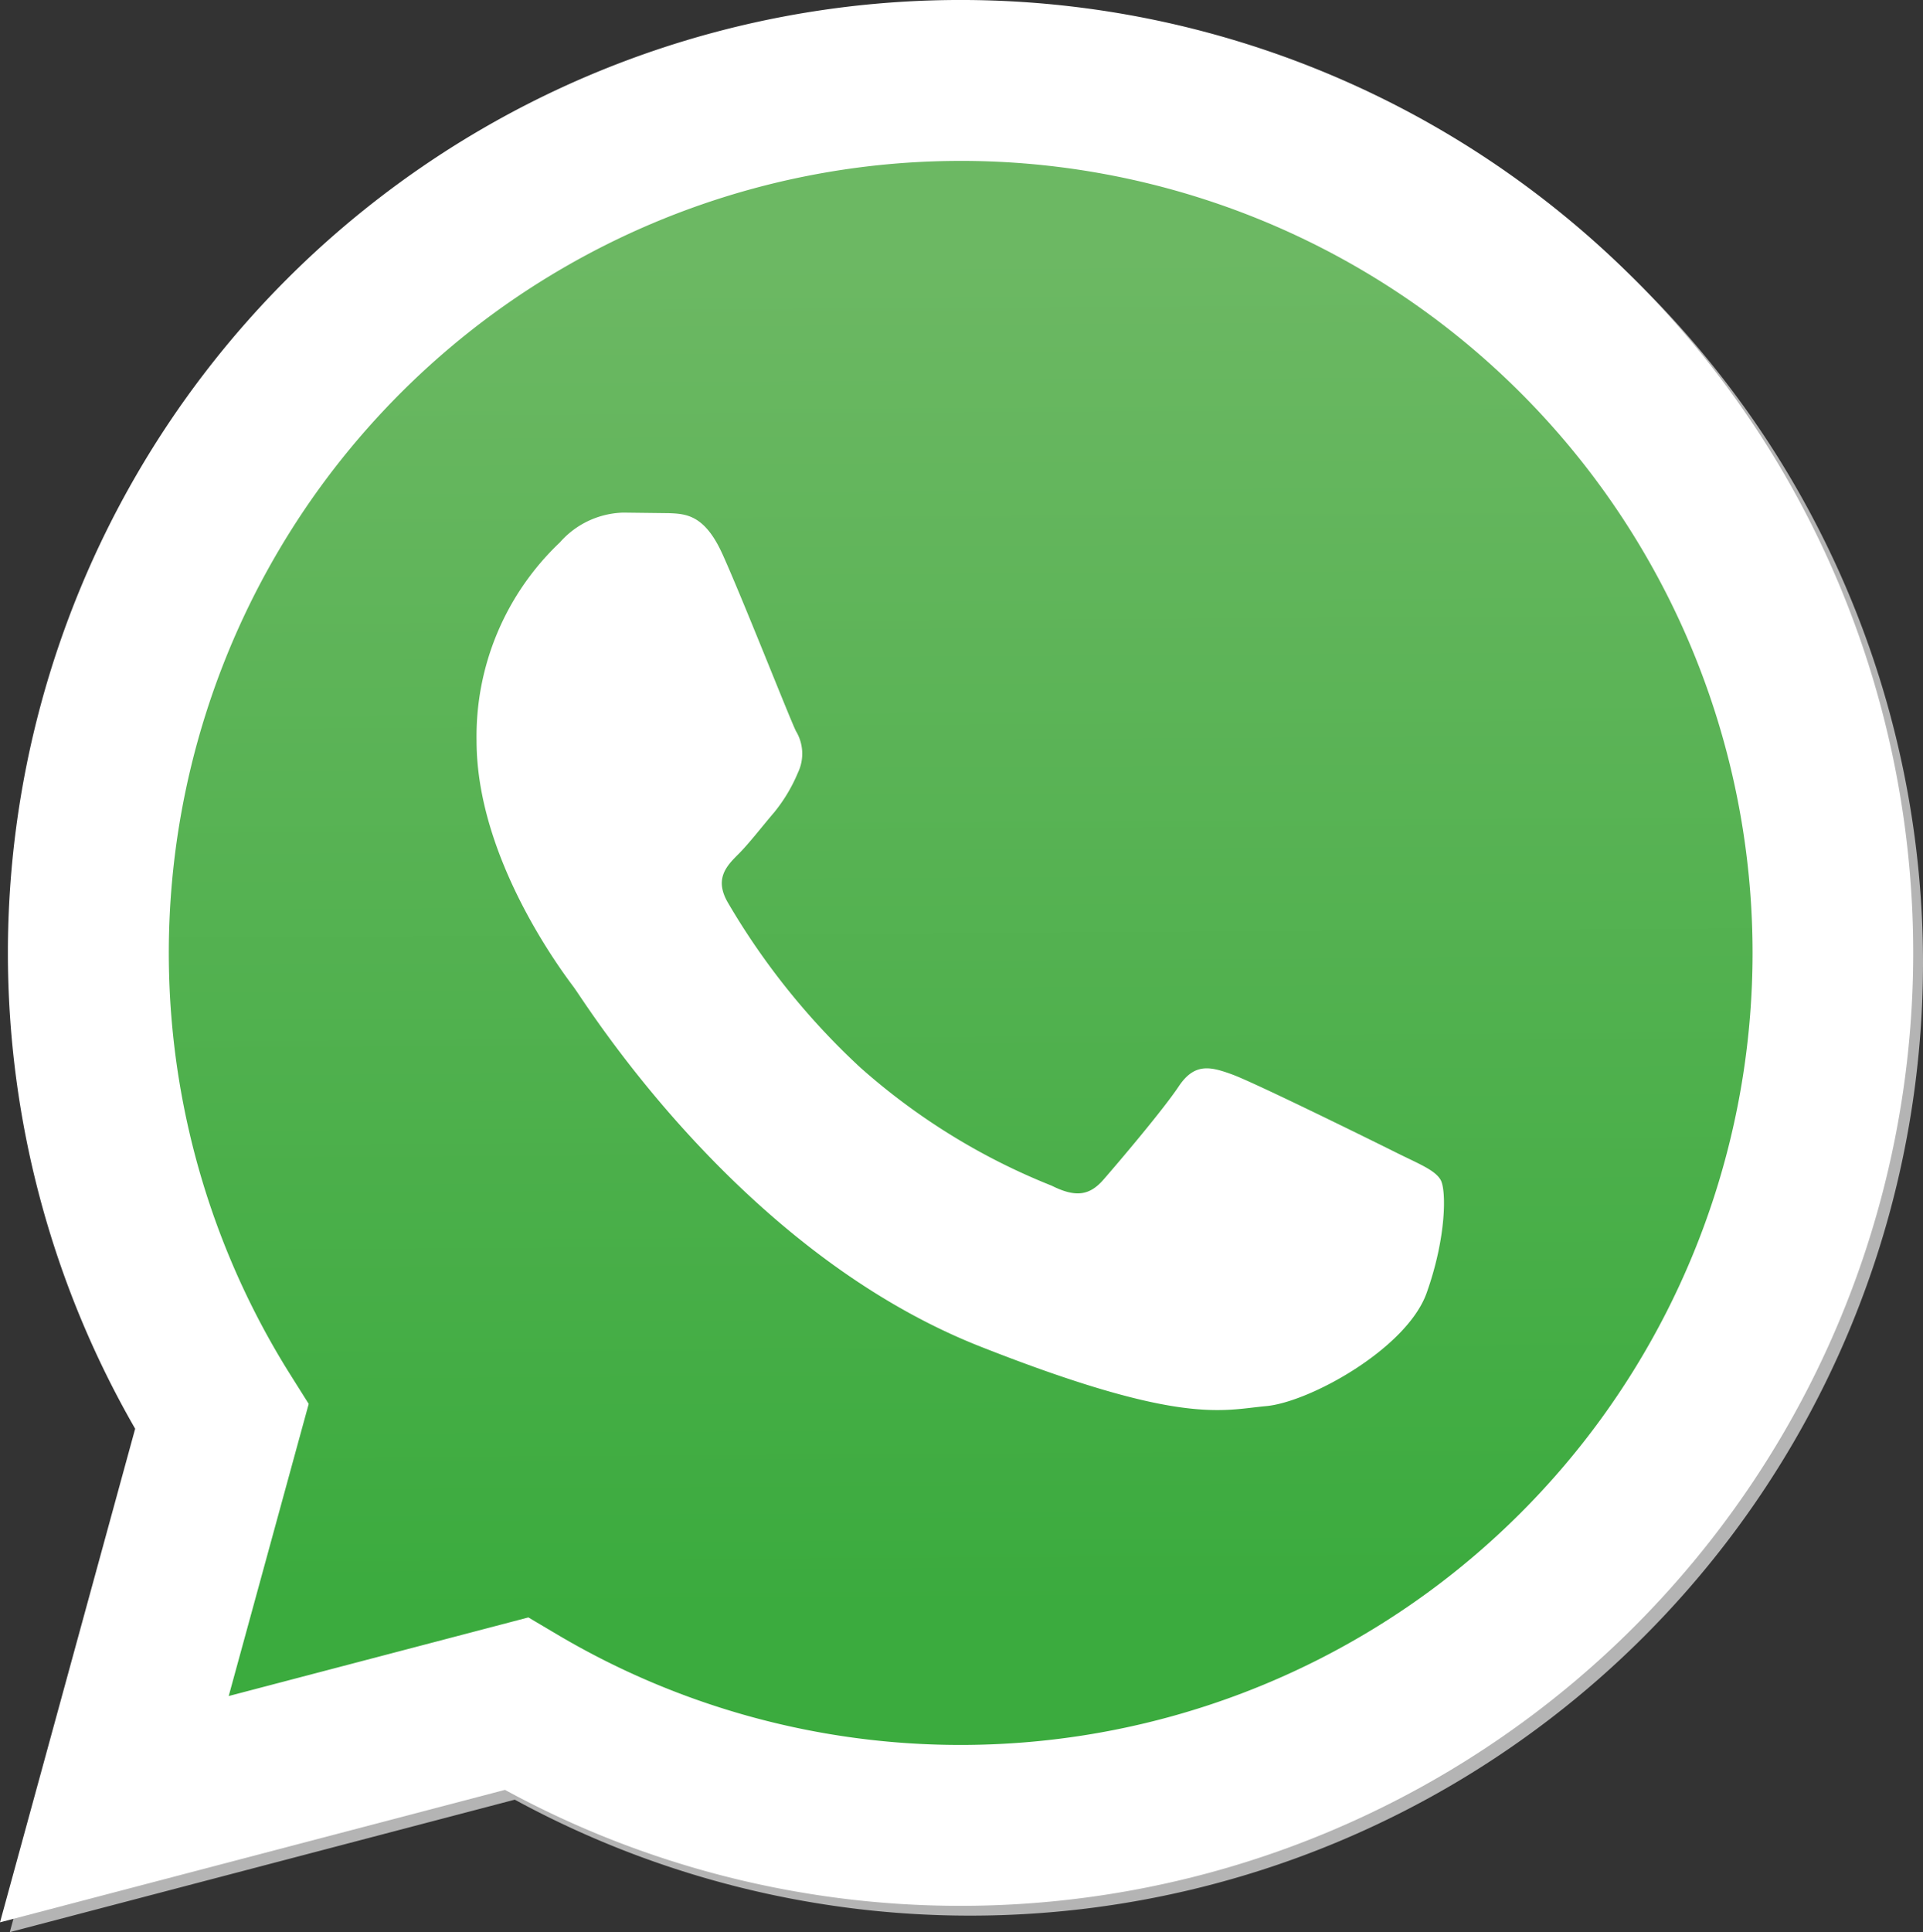
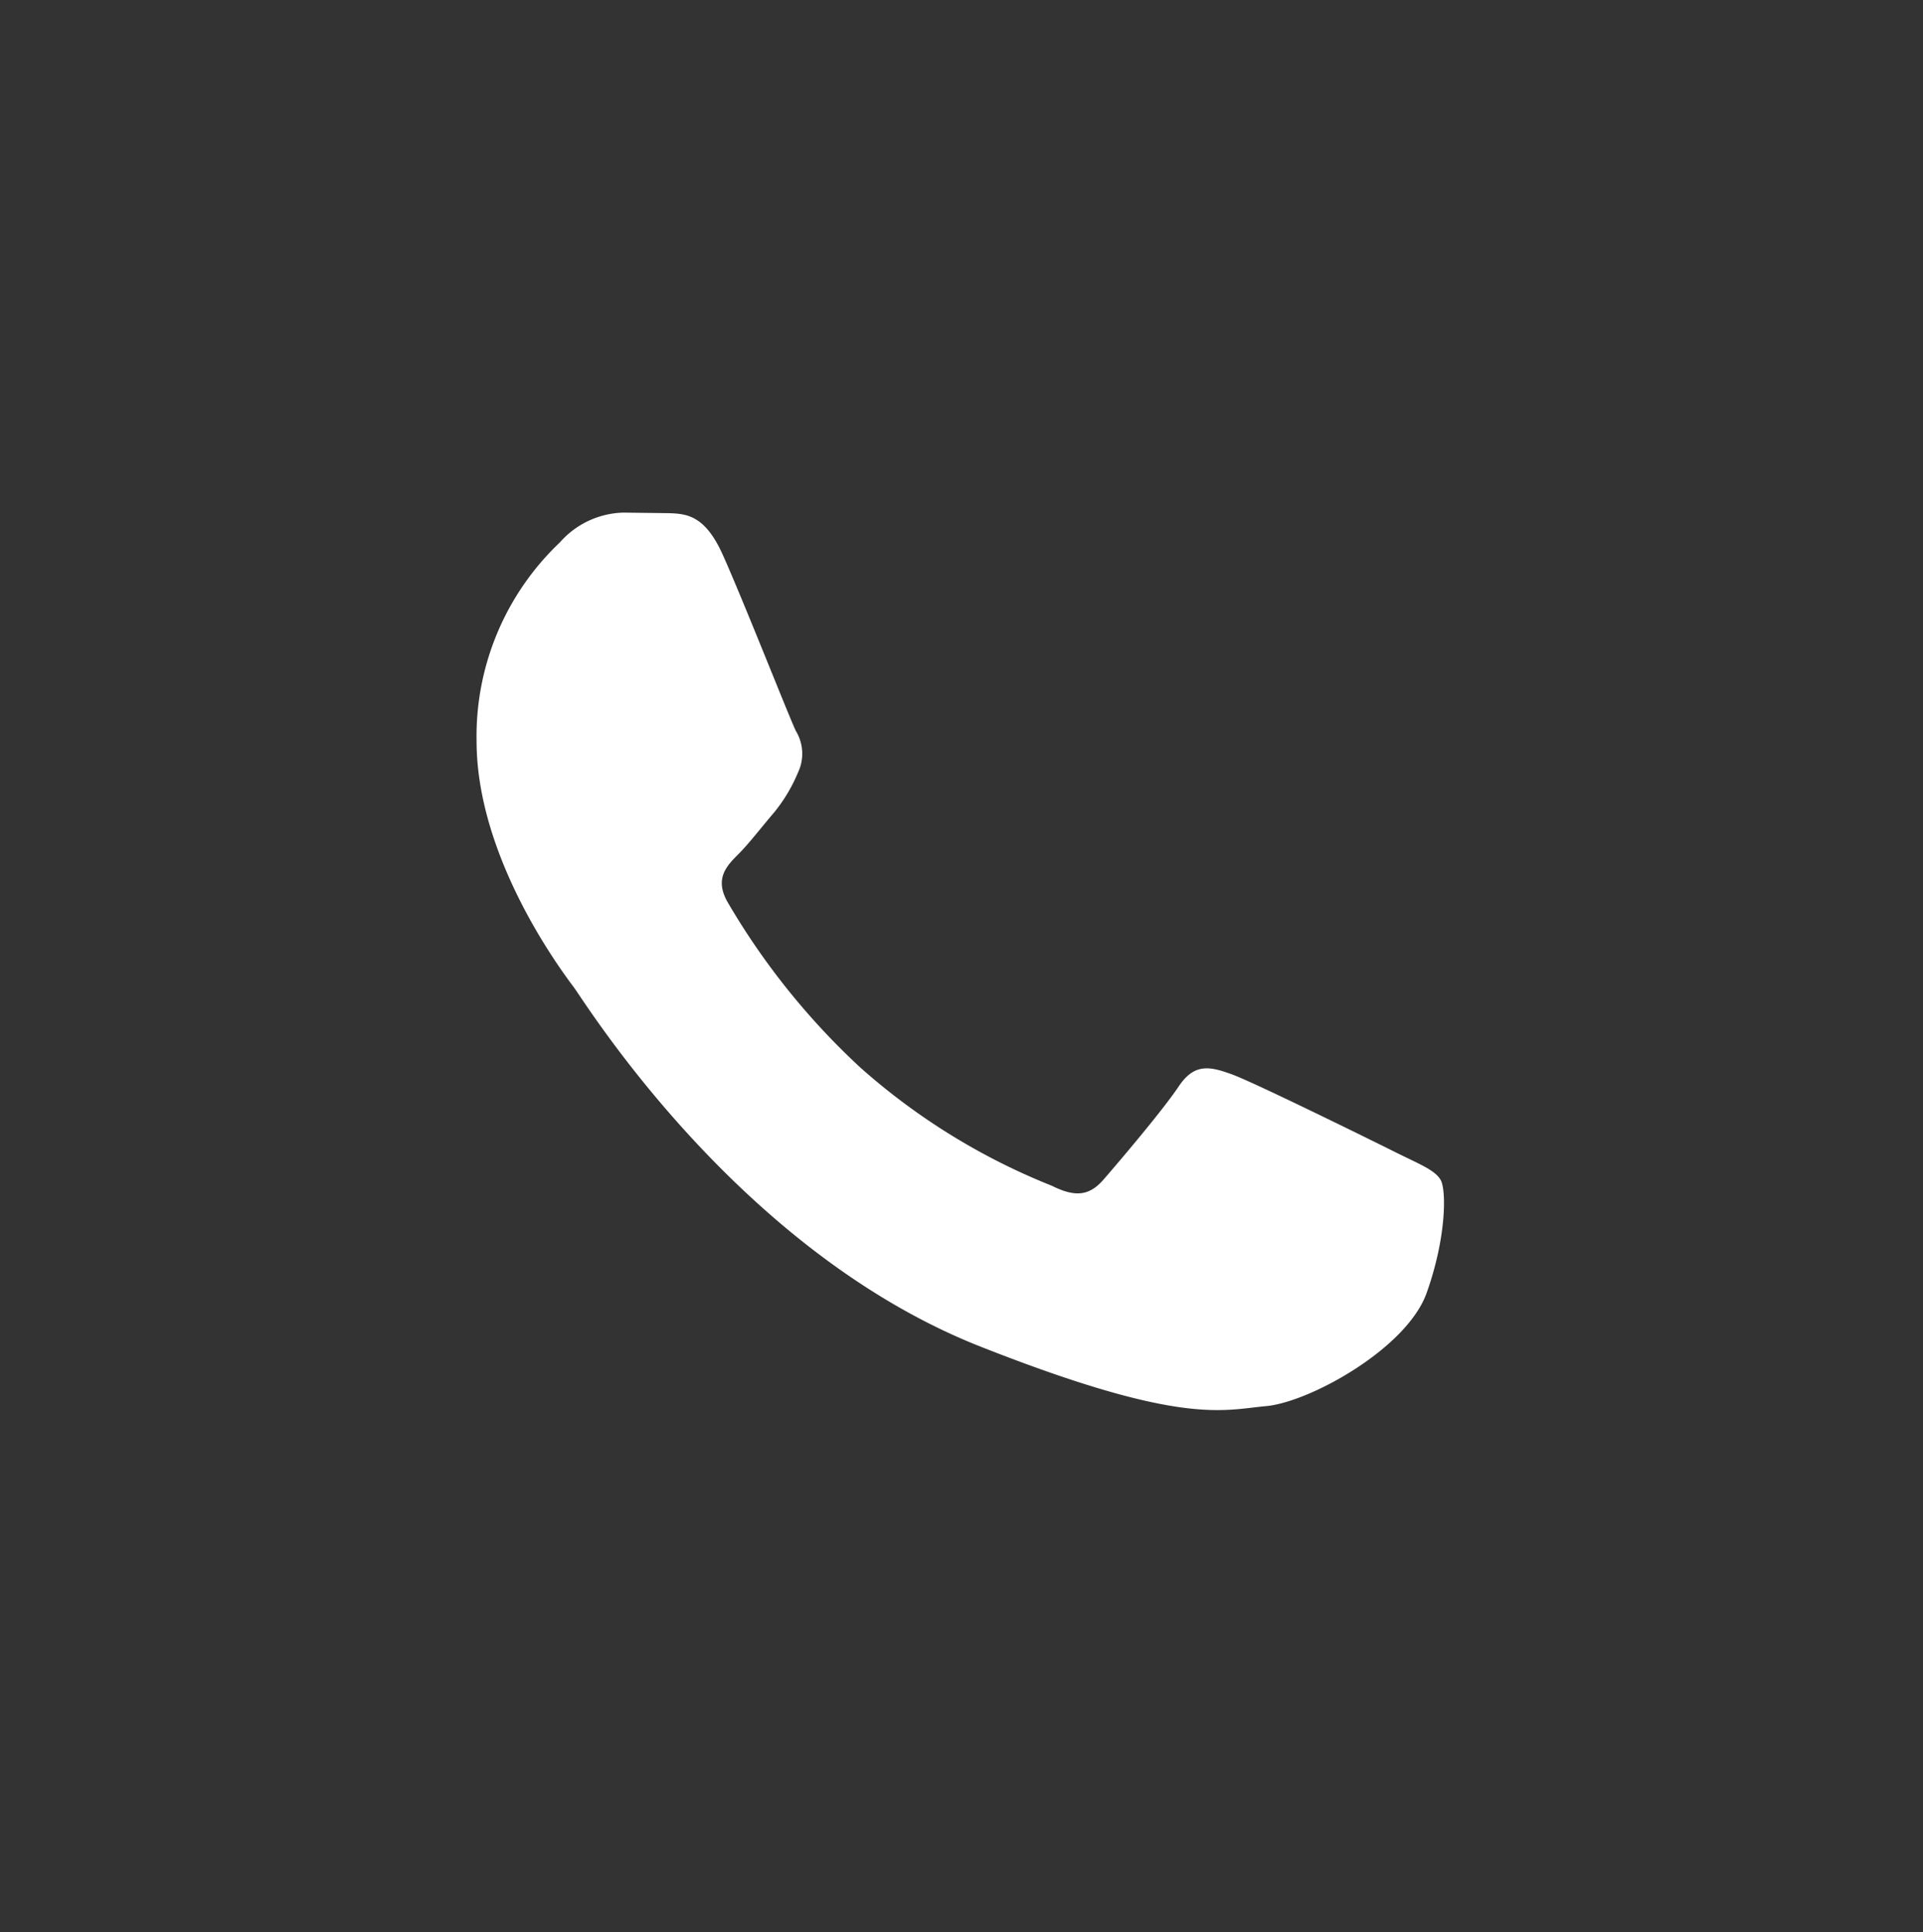
<svg xmlns="http://www.w3.org/2000/svg" id="Livello_1" data-name="Livello 1" viewBox="0 0 134.892 135.495">
  <rect x="0" y="0" width="134.892" height="135.495" fill="#333333" stroke="none" />
  <defs>
    <style>
      .cls-1 {
        fill: #b4b4b4;
      }

      .cls-2, .cls-5 {
        fill: #fff;
      }

      .cls-3 {
        fill: none;
      }

      .cls-4 {
        fill: url(#Sfumatura_senza_nome_13);
      }

      .cls-5 {
        fill-rule: evenodd;
      }
    </style>
    <linearGradient id="Sfumatura_senza_nome_13" data-name="Sfumatura senza nome 13" x1="297.695" y1="471.816" x2="298.258" y2="376.887" gradientTransform="matrix(1, 0, 0, -1, 0, 842.11)" gradientUnits="userSpaceOnUse">
      <stop offset="0" stop-color="#6cb863" />
      <stop offset="1" stop-color="#3bab3e" />
    </linearGradient>
  </defs>
  <title>whatsapp-bt-18-mobile</title>
-   <path class="cls-1" d="M268.352,466.461l2.03,1.202a55.458,55.458,0,0,0,28.268,7.74h.021a55.529,55.529,0,1,0-47.049-26.019l1.321,2.1-5.612,20.487Zm-37.064,21.383,9.481-34.615a66.826,66.826,0,1,1,57.903,33.458h-.029a66.785,66.785,0,0,1-31.931-8.132Z" transform="translate(-230.602 -352.349)" />
-   <path class="cls-2" d="M230.602,487.157l9.481-34.615A66.826,66.826,0,1,1,297.985,486h-.029a66.785,66.785,0,0,1-31.931-8.132Z" transform="translate(-230.602 -352.349)" />
-   <path class="cls-3" d="M298.006,363.633a55.549,55.549,0,0,0-47.071,85.066l1.321,2.1-5.612,20.488,21.021-5.512,2.03,1.202a55.468,55.468,0,0,0,28.268,7.741h.021a55.543,55.543,0,0,0,.021-111.085Z" transform="translate(-230.602 -352.349)" />
-   <path class="cls-4" d="M298.006,363.633a55.549,55.549,0,0,0-47.071,85.066L252.257,450.8l-5.612,20.487,21.021-5.512,2.03,1.202a55.467,55.467,0,0,0,28.268,7.74h.021a55.542,55.542,0,0,0,.021-111.085Z" transform="translate(-230.602 -352.349)" />
  <path class="cls-5" d="M281.285,391.22c-1.252-2.78-2.568-2.836-3.757-2.884l-3.2-.039a6.131,6.131,0,0,0-4.452,2.089,18.723,18.723,0,0,0-5.844,13.924c0,8.215,5.983,16.152,6.817,17.267s11.55,18.51,28.522,25.202c14.103,5.562,16.973,4.456,20.036,4.178s9.878-4.039,11.269-7.938,1.391-7.239.975-7.938-1.53-1.113-3.201-1.949-9.878-4.874-11.409-5.432-2.643-.835-3.757.836-4.31,5.43-5.285,6.545-1.947,1.254-3.618.42a45.576,45.576,0,0,1-13.427-8.286,50.377,50.377,0,0,1-9.289-11.561c-.975-1.67-.103-2.575.734-3.407.749-.748,1.669-1.95,2.506-2.924a11.317,11.317,0,0,0,1.667-2.784,3.075,3.075,0,0,0-.139-2.924c-.418-.835-3.662-9.092-5.146-12.394" transform="translate(-230.602 -352.349)" />
</svg>